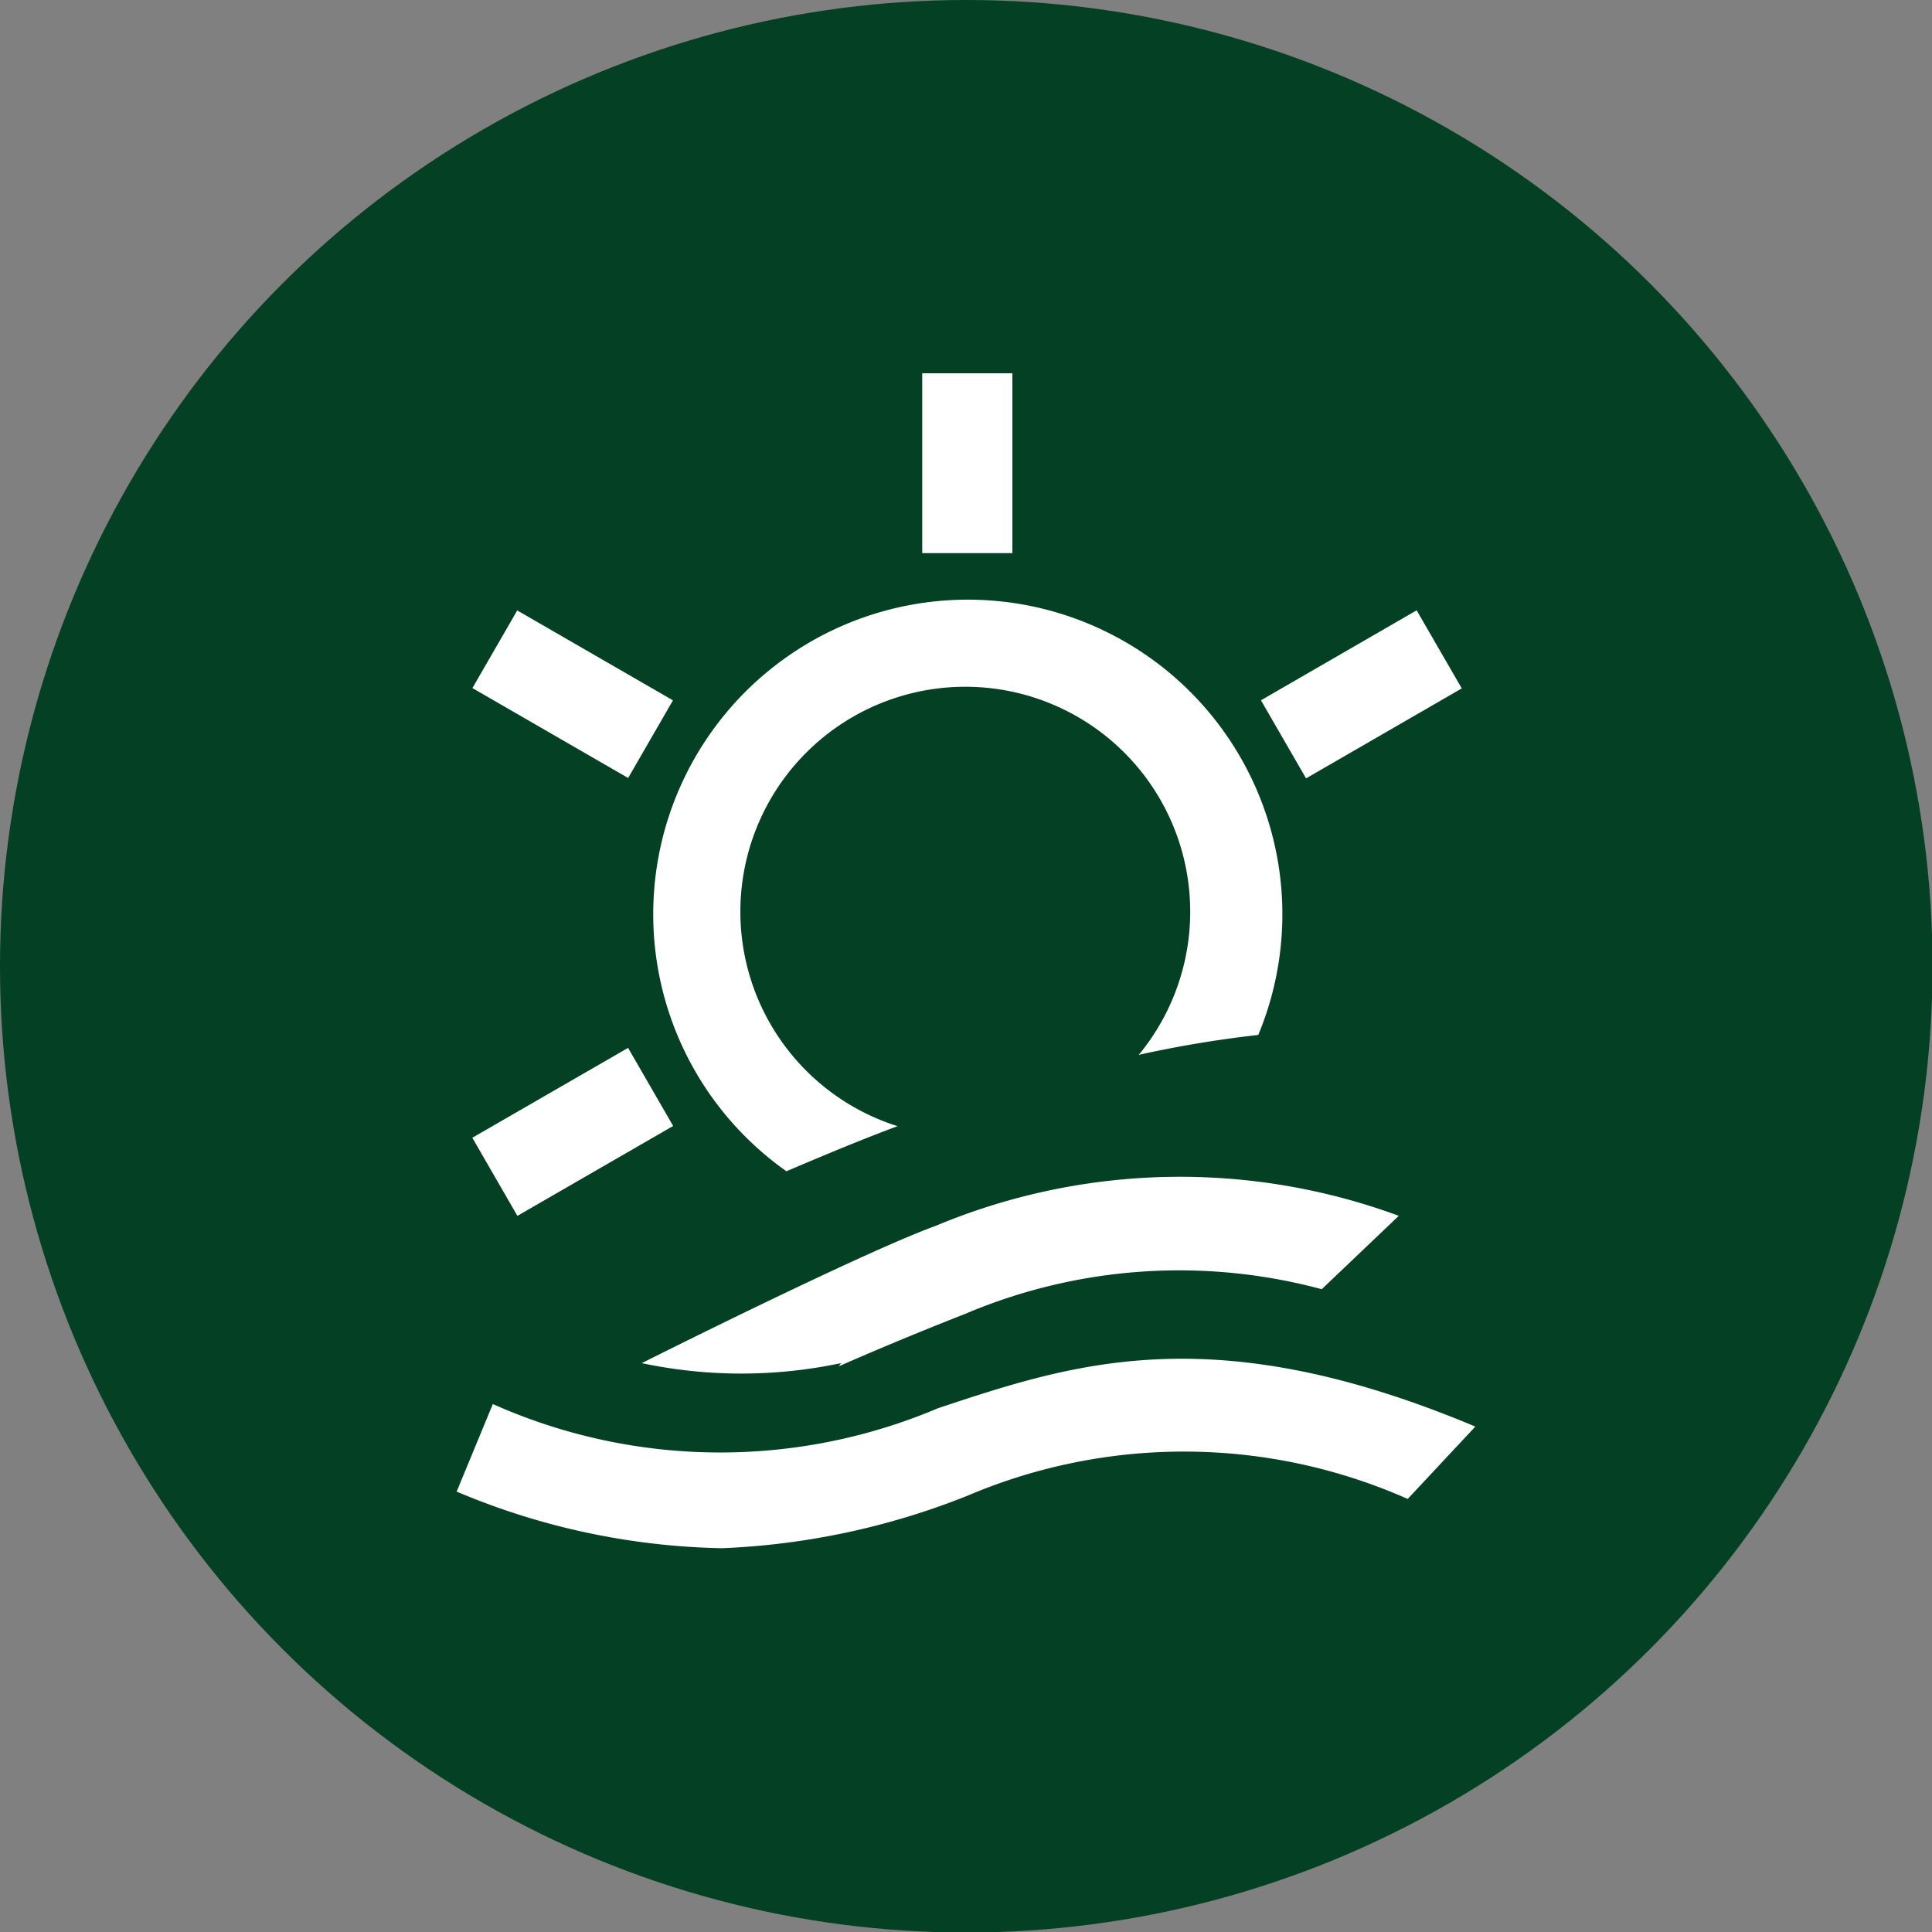
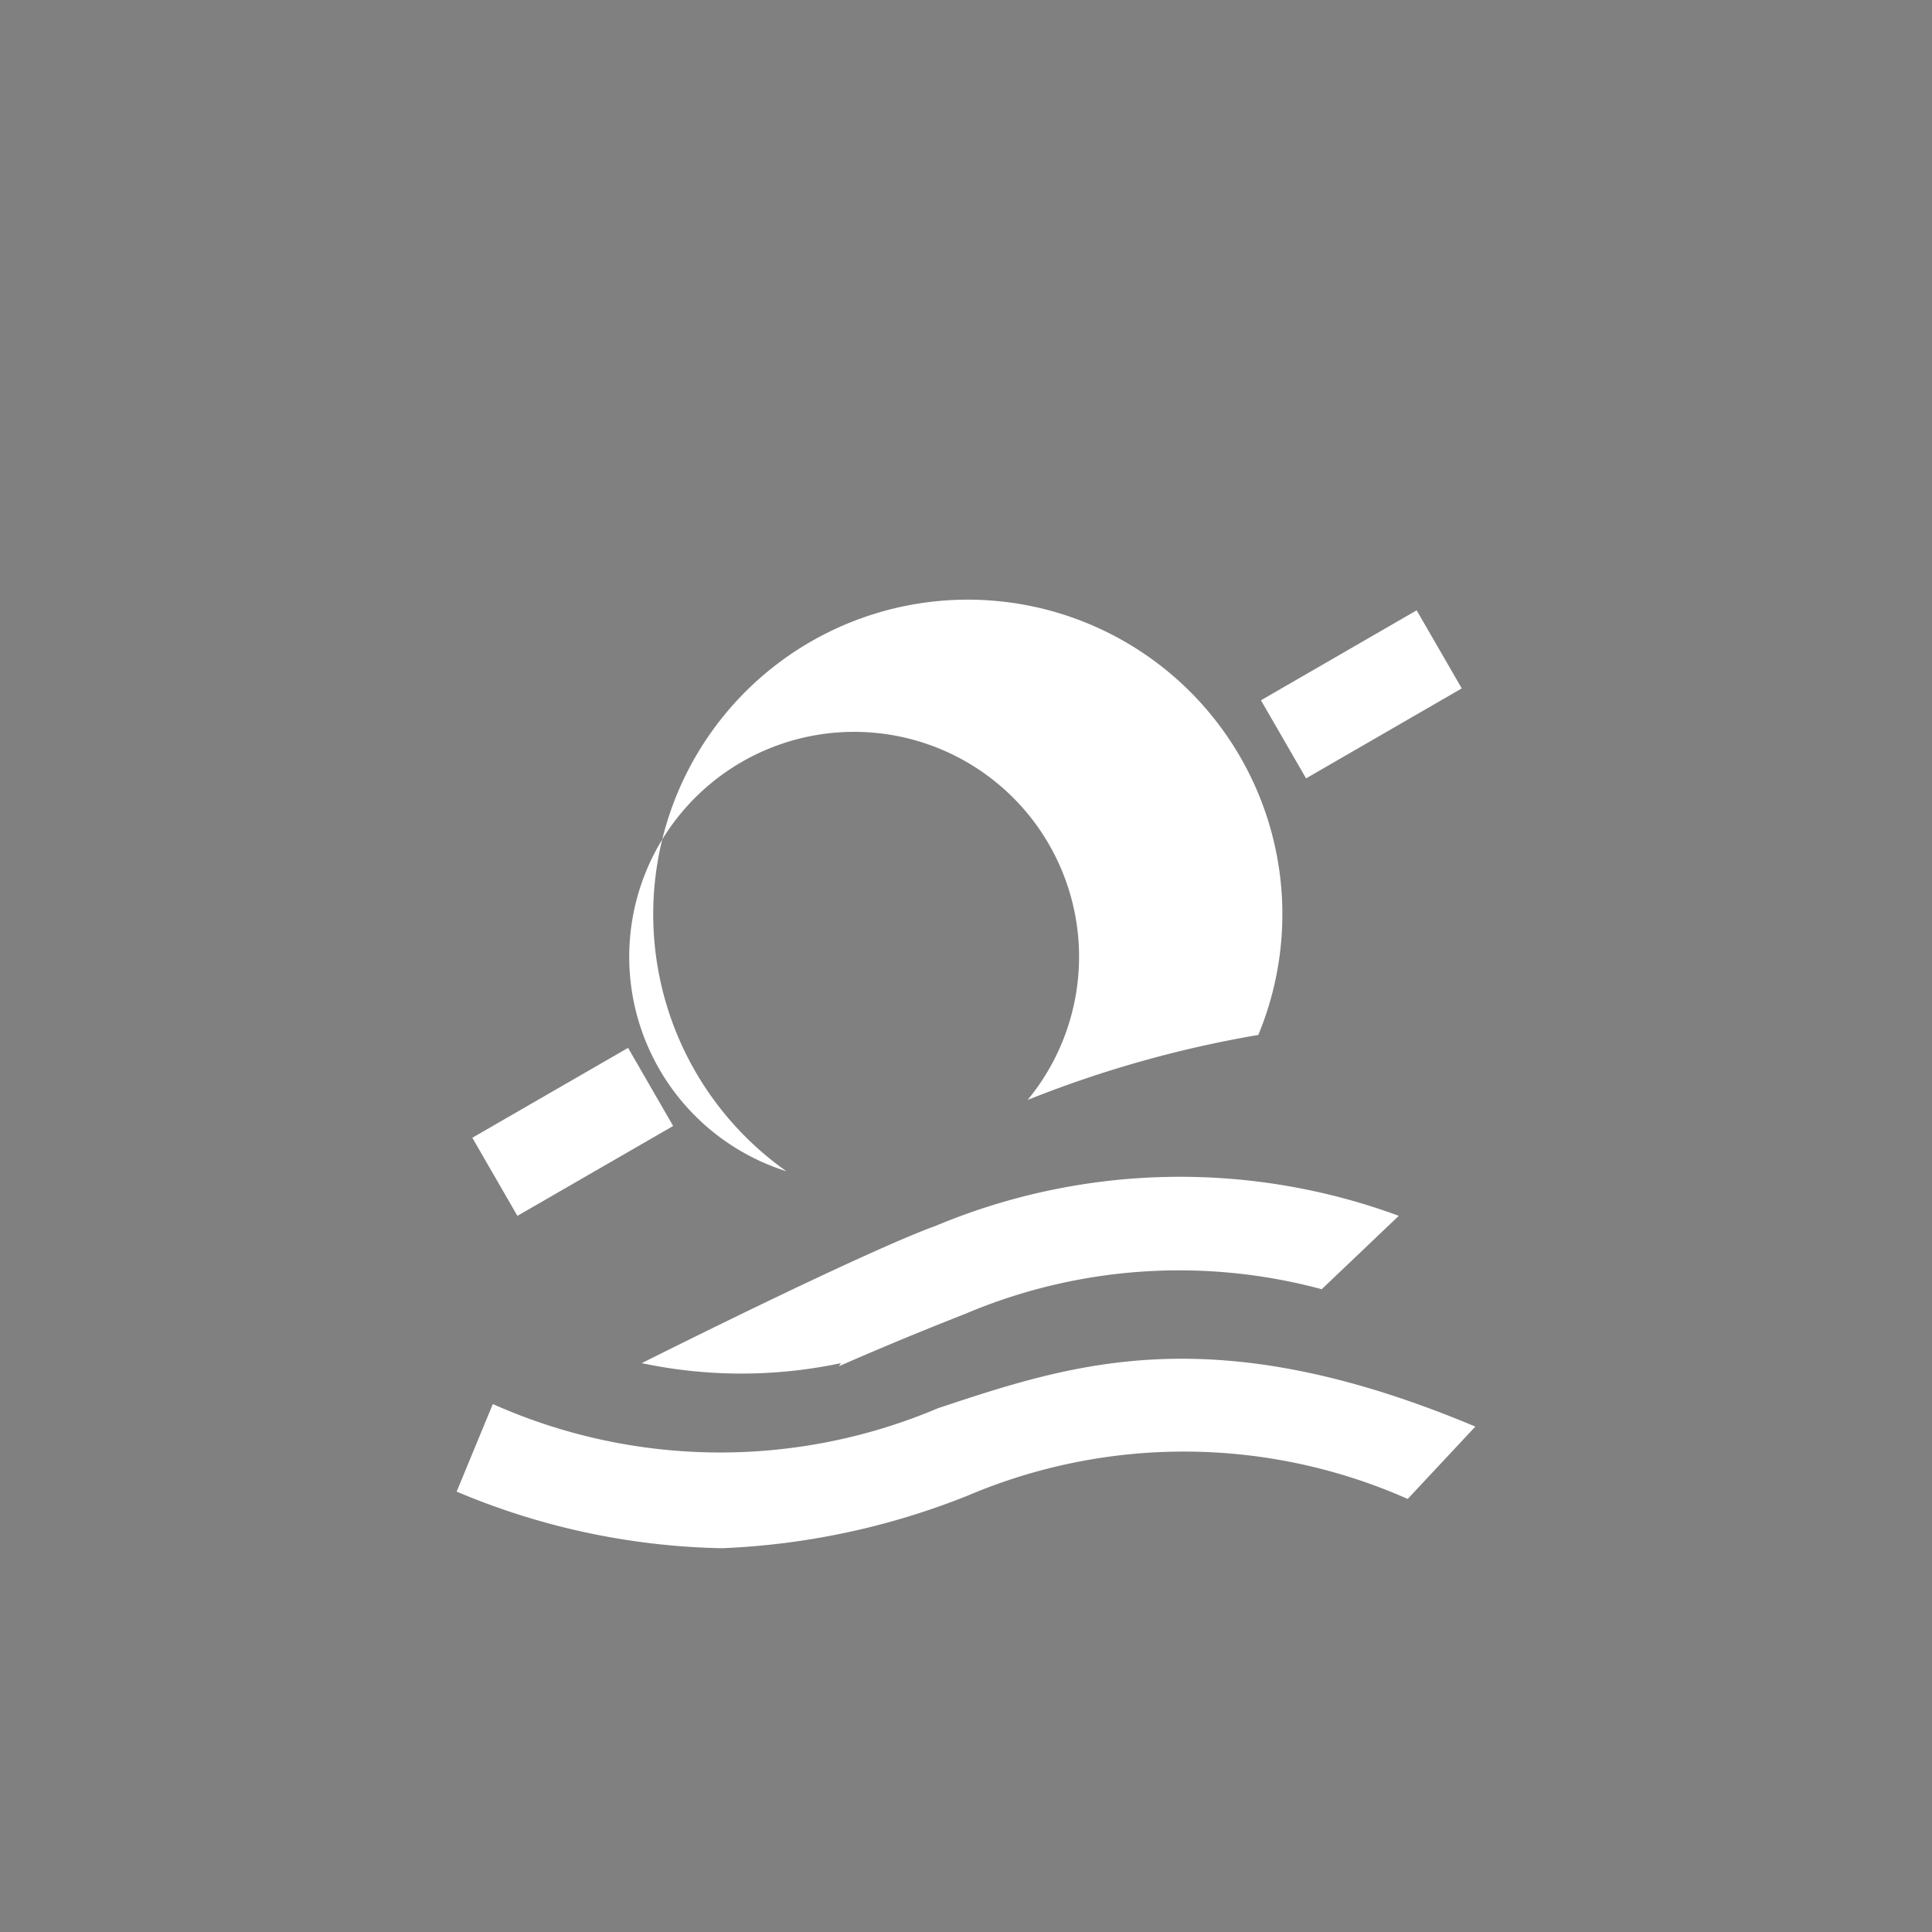
<svg xmlns="http://www.w3.org/2000/svg" viewBox="0 0 36.85 36.85">
  <rect x="0" y="0" width="36.85" height="36.85" fill="#808080" stroke="none" />
  <defs>
    <style>.cls-1{fill:#044023;}.cls-2{fill:#fff;}</style>
  </defs>
  <g id="Warstwa_2" data-name="Warstwa 2">
    <g id="Layer_1" data-name="Layer 1">
-       <circle class="cls-1" cx="18.43" cy="18.43" r="18.43" />
      <path class="cls-2" d="M16,26.06c1-.44,1.9-.8,2.41-1a10.45,10.45,0,0,1,6.8-.47l1.47-1.4a12.07,12.07,0,0,0-8.83.19C16.42,23.9,12.24,26,12.24,26v0a9.18,9.18,0,0,0,3.8,0M8.71,28.45a13.62,13.62,0,0,0,5.06,1.08,14.14,14.14,0,0,0,4.68-1,10.54,10.54,0,0,1,8.4.06l1.29-1.38c-5-2.1-7.66-1.21-10.25-.35a10.64,10.64,0,0,1-8.49-.08Z" />
-       <path class="cls-2" d="M15,22.34c.82-.35,1.55-.65,2.12-.86a4.29,4.29,0,1,1,4.6-1.36A21.58,21.58,0,0,1,24,19.74a6,6,0,1,0-9,2.6" />
+       <path class="cls-2" d="M15,22.34a4.29,4.29,0,1,1,4.6-1.36A21.58,21.58,0,0,1,24,19.74a6,6,0,1,0-9,2.6" />
      <rect class="cls-2" x="24.25" y="12.38" width="3.43" height="1.72" transform="translate(-3.14 14.77) rotate(-30.02)" />
-       <rect class="cls-2" x="17.59" y="7.12" width="1.72" height="3.43" />
      <rect class="cls-2" x="9.21" y="20.73" width="3.43" height="1.72" transform="translate(-9.33 8.35) rotate(-29.99)" />
-       <rect class="cls-2" x="10.07" y="11.53" width="1.71" height="3.43" transform="translate(-6.01 16.08) rotate(-60)" />
    </g>
  </g>
</svg>